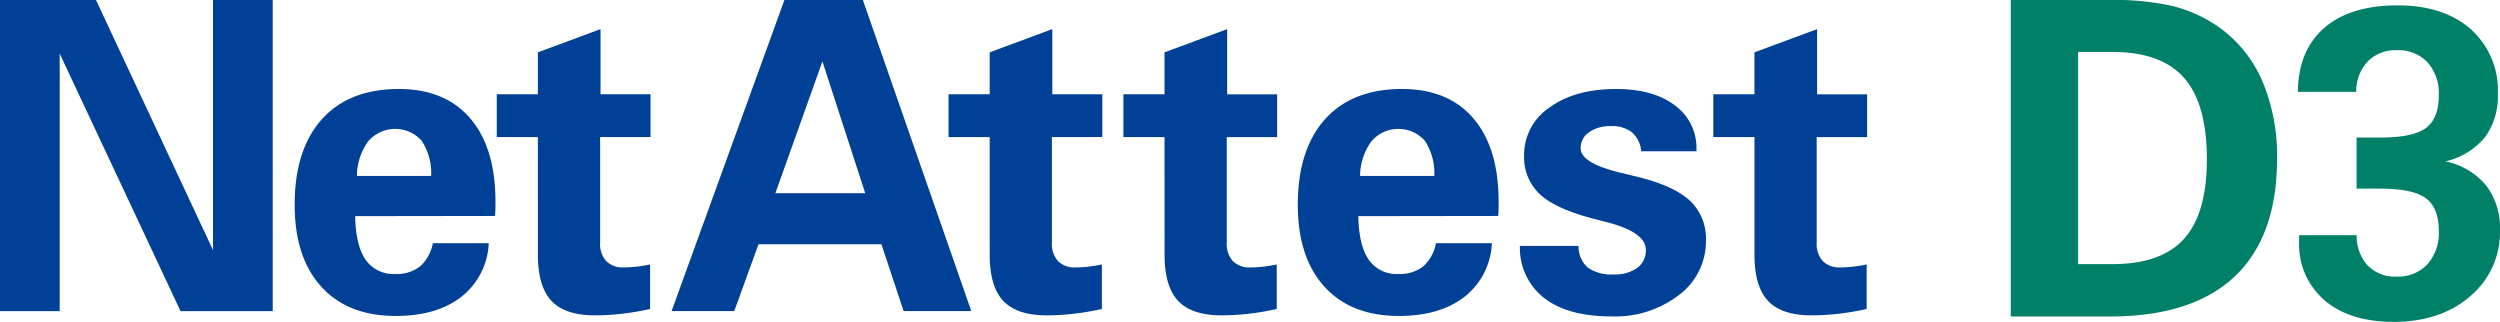
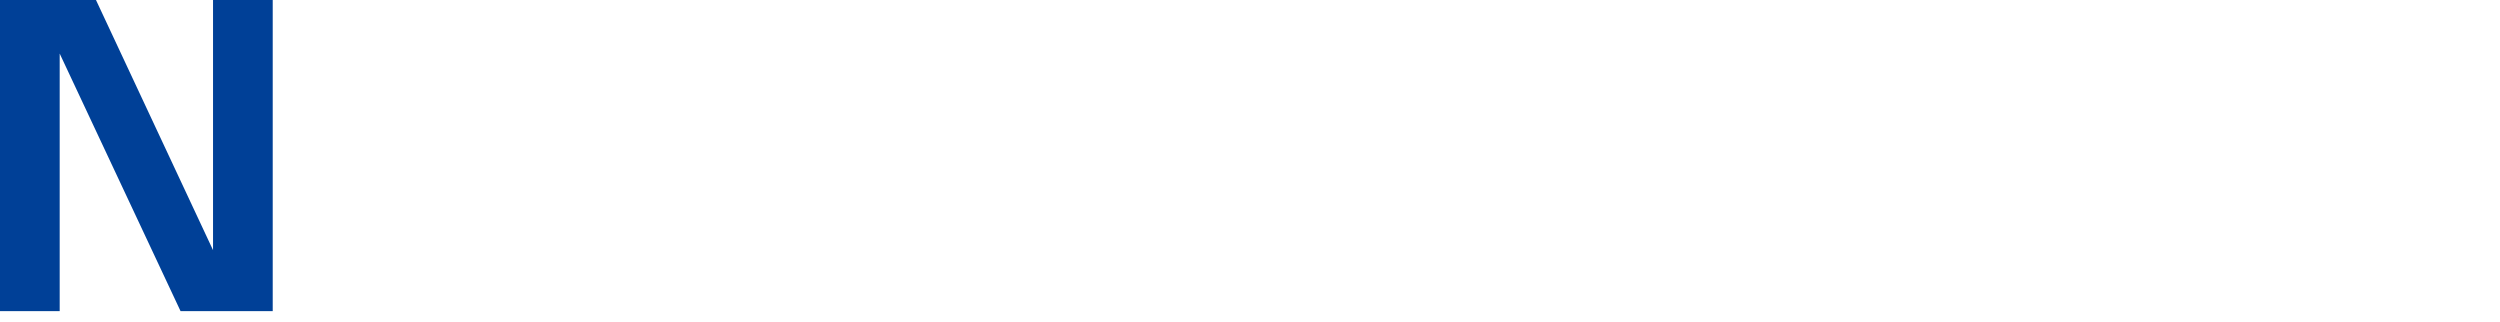
<svg xmlns="http://www.w3.org/2000/svg" height="47.378" viewBox="0 0 368 47.378" width="368">
  <clipPath id="a">
-     <path d="m0 0h368v47.378h-368z" />
-   </clipPath>
+     </clipPath>
  <path d="m31.358 0v36.822l-17.231-36.822h-14.127v45.794h8.786v-37.909l17.79 37.909h13.568v-45.794z" fill="#004097" />
  <g clip-path="url(#a)">
    <g fill="#004097">
      <path d="m61.775 32.727a10.579 10.579 0 0 1 -4.02 7.886q-3.618 2.825-9.671 2.825-7.047 0-10.959-4.315t-3.914-12.046q0-8.134 4.006-12.591t11.331-4.455q6.8 0 10.51 4.331t3.711 12.28c0 .58-.005 1.014-.016 1.3s-.026.549-.047.777l-20.584.03q.063 4.285 1.522 6.4a4.966 4.966 0 0 0 4.377 2.112 5.548 5.548 0 0 0 3.648-1.118 6.017 6.017 0 0 0 1.879-3.415zm-19.4-9.9h10.925a8.609 8.609 0 0 0 -1.412-5.2 5.227 5.227 0 0 0 -7.855.11 8.737 8.737 0 0 0 -1.661 5.091" transform="translate(10.165 3.07)" />
      <path d="m62.04 19.176h-6.054v-6.3h6.054v-6.176l9.221-3.42v9.593h7.358v6.3h-7.419v15.557a3.735 3.735 0 0 0 .9 2.7 3.419 3.419 0 0 0 2.577.931 16.453 16.453 0 0 0 1.862-.11q.962-.108 2.018-.325v6.554a40.874 40.874 0 0 1 -4.128.7 34.891 34.891 0 0 1 -4.006.234q-4.377 0-6.38-2.128t-2-6.814z" transform="translate(17.136 1.004)" />
      <path d="m75.692 45.793 16.608-45.793h11.55l15.958 45.793h-9.965l-3.26-9.841h-18.1l-3.569 9.841zm15.275-17.355h13.227l-6.3-19.4z" transform="translate(23.167)" />
      <path d="m112.96 19.176h-6.054v-6.3h6.054v-6.176l9.22-3.42v9.593h7.358v6.3h-7.42v15.557a3.735 3.735 0 0 0 .9 2.7 3.419 3.419 0 0 0 2.577.931 16.452 16.452 0 0 0 1.862-.11q.962-.108 2.018-.325v6.554a40.874 40.874 0 0 1 -4.128.7 34.891 34.891 0 0 1 -4.006.234q-4.377 0-6.38-2.128t-2-6.814z" transform="translate(32.721 1.004)" />
      <path d="m132.666 19.176h-6.054v-6.3h6.054v-6.176l9.221-3.415v9.593h7.358v6.3h-7.421v15.552a3.729 3.729 0 0 0 .9 2.7 3.418 3.418 0 0 0 2.576.931 16.492 16.492 0 0 0 1.864-.11q.962-.108 2.018-.325v6.554a40.837 40.837 0 0 1 -4.13.7 34.885 34.885 0 0 1 -4 .234q-4.379 0-6.381-2.128t-2-6.814z" transform="translate(38.752 1.004)" />
      <path d="m174.834 32.727a10.579 10.579 0 0 1 -4.02 7.886q-3.618 2.825-9.671 2.825-7.047 0-10.959-4.315t-3.914-12.046q0-8.134 4.006-12.591t11.331-4.455q6.8 0 10.51 4.331t3.711 12.28c0 .58-.005 1.014-.016 1.3s-.026.549-.047.777l-20.584.03q.063 4.285 1.522 6.4a4.966 4.966 0 0 0 4.377 2.112 5.548 5.548 0 0 0 3.648-1.118 6.017 6.017 0 0 0 1.879-3.415zm-19.4-9.9h10.928a8.609 8.609 0 0 0 -1.412-5.2 5.227 5.227 0 0 0 -7.855.11 8.737 8.737 0 0 0 -1.661 5.091" transform="translate(44.769 3.07)" />
      <path d="m171.3 33.13h8.631a4.121 4.121 0 0 0 1.339 3.17 5.922 5.922 0 0 0 3.818 1.024 5.633 5.633 0 0 0 3.494-.963 3.172 3.172 0 0 0 1.256-2.67q0-2.608-5.9-4.1-1.46-.372-2.266-.59-5.278-1.426-7.514-3.554a7.458 7.458 0 0 1 -2.236-5.667 8.351 8.351 0 0 1 3.726-7.016q3.726-2.731 9.811-2.732 5.464 0 8.646 2.406a7.733 7.733 0 0 1 3.183 6.506v.248h-8.136a4.159 4.159 0 0 0 -1.35-2.779 4.7 4.7 0 0 0 -3.089-.916 5.362 5.362 0 0 0 -3.244.9 2.8 2.8 0 0 0 -1.226 2.36q0 2.235 6.148 3.664 1.428.343 2.173.528 5.433 1.334 7.776 3.539a7.675 7.675 0 0 1 2.344 5.868 9.845 9.845 0 0 1 -3.927 7.963 15.348 15.348 0 0 1 -9.981 3.183q-6.4 0-9.888-2.687a9.351 9.351 0 0 1 -3.588-7.685" transform="translate(52.431 3.07)" />
      <path d="m199.157 19.176h-6.057v-6.3h6.054v-6.176l9.221-3.415v9.593h7.358v6.3h-7.42v15.552a3.735 3.735 0 0 0 .9 2.7 3.419 3.419 0 0 0 2.577.931 16.452 16.452 0 0 0 1.862-.11q.962-.108 2.018-.325v6.554a40.873 40.873 0 0 1 -4.128.7 34.891 34.891 0 0 1 -4.006.234q-4.377 0-6.38-2.128t-2-6.814z" transform="translate(59.103 1.004)" />
    </g>
-     <path d="m226.62 46.589v-46.589h14.561a38.672 38.672 0 0 1 9.38.917 20.661 20.661 0 0 1 6.539 2.969 18.889 18.889 0 0 1 6.507 7.944 28.052 28.052 0 0 1 2.211 11.544q0 11.435-6.238 17.325t-18.4 5.89zm9.918-7.707h5.022q7.2 0 10.565-3.728t3.364-11.718q0-8.179-3.364-11.986t-10.565-3.806h-5.022z" fill="#008068" transform="translate(69.362)" />
    <path d="m258.981 13.334q.063-6.095 3.886-9.413t10.8-3.316q6.79 0 10.771 3.522a12.039 12.039 0 0 1 3.98 9.491 10.17 10.17 0 0 1 -1.911 6.412 10.636 10.636 0 0 1 -5.8 3.537 10.585 10.585 0 0 1 5.986 3.554 10.237 10.237 0 0 1 2.037 6.554 12.3 12.3 0 0 1 -4.36 9.728q-4.357 3.791-11.307 3.79-6.443 0-10.17-3.189a10.8 10.8 0 0 1 -3.728-8.654v-.917h8.465a6.41 6.41 0 0 0 1.627 4.454 5.543 5.543 0 0 0 4.216 1.643 5.92 5.92 0 0 0 4.58-1.817 6.965 6.965 0 0 0 1.673-4.911q0-3.379-1.9-4.8t-6.822-1.421h-3.38v-7.519h3.507q4.8 0 6.695-1.405t1.9-4.785a6.889 6.889 0 0 0 -1.657-4.879 5.886 5.886 0 0 0 -4.533-1.785 5.686 5.686 0 0 0 -4.294 1.674 6.371 6.371 0 0 0 -1.674 4.454z" fill="#008068" transform="translate(79.267 .185)" />
  </g>
</svg>